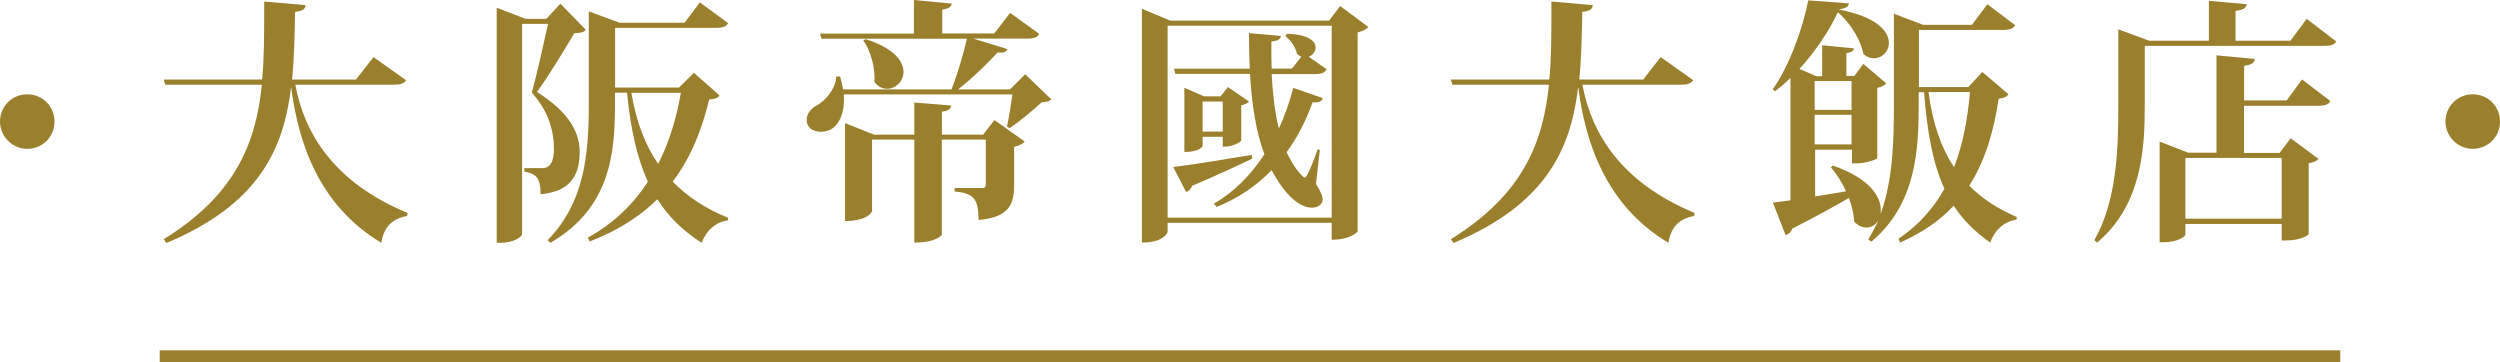
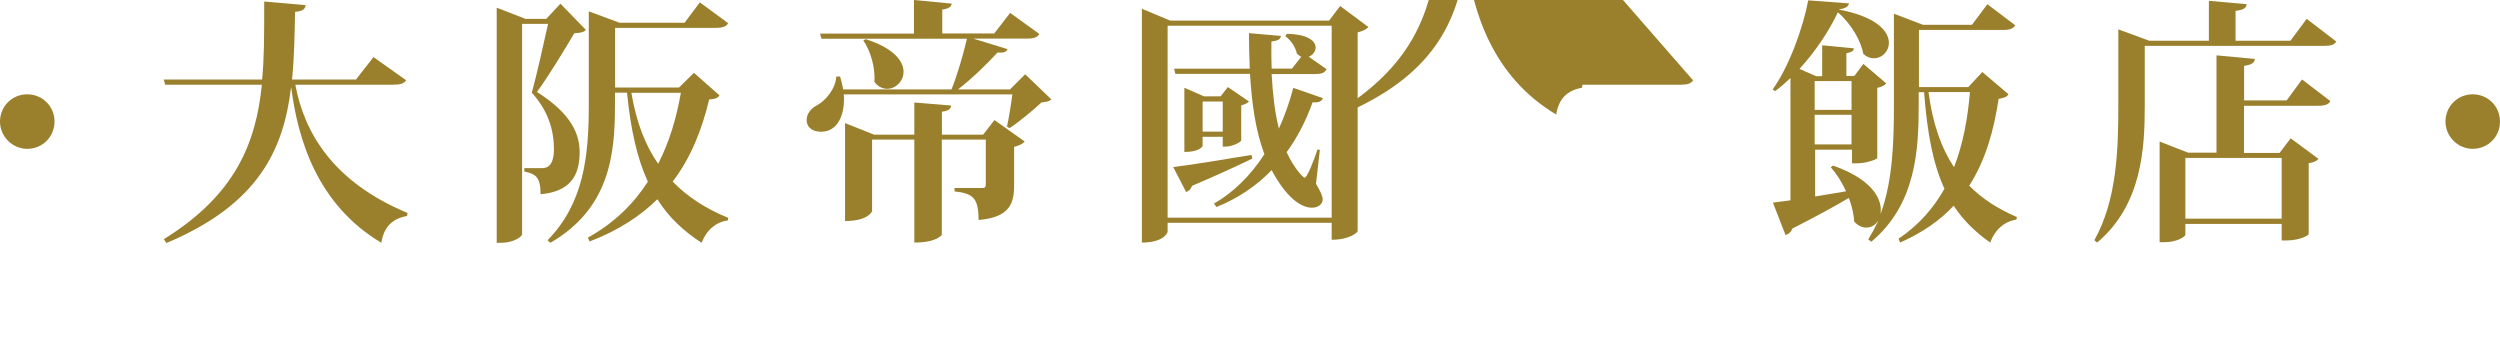
<svg xmlns="http://www.w3.org/2000/svg" id="_層_2" viewBox="0 0 213.66 30.94">
  <defs>
    <style>.cls-1{fill:#9a802c;}.cls-2{fill:none;stroke:#9a802c;stroke-miterlimit:10;}</style>
  </defs>
  <g id="_層_1-2">
    <g>
-       <line class="cls-2" x1="13.65" y1="30.44" x2="200.01" y2="30.44" />
      <g>
        <path class="cls-1" d="M0,10.39c0-1.3,1.03-2.33,2.33-2.33s2.33,1.03,2.33,2.33-1.03,2.33-2.33,2.33-2.33-1.08-2.33-2.33Z" />
        <path class="cls-1" d="M34.7,6.87c-.18,.26-.44,.37-1.08,.37h-8.38c.77,4.16,3.28,8.34,9.59,10.96l-.04,.26c-1.23,.22-1.98,.9-2.2,2.29-5.46-3.26-7.11-8.76-7.7-13.25h-.02c-.64,5.28-2.77,9.97-10.65,13.27l-.22-.33c6.12-3.78,7.88-8.23,8.38-13.2H14.12l-.13-.44h8.41c.18-1.89,.18-3.46,.18-6.67l3.54,.31c-.04,.31-.2,.51-.9,.57-.04,1.98-.07,3.92-.26,5.79h5.46l1.5-1.92,2.79,1.98Z" />
        <path class="cls-1" d="M47.89,.31l2.18,2.24c-.18,.22-.48,.26-.99,.29-.75,1.28-2.2,3.67-3.19,5.02,2.53,1.61,3.65,3.23,3.65,5.15,0,2.07-.88,3.37-3.34,3.59,0-1.52-.46-1.74-1.39-1.94v-.29h1.54c.97,0,.99-1.21,.99-1.63,0-1.65-.51-3.3-1.89-4.82,.4-1.43,1.01-4.16,1.39-5.88h-2.22V20.02c0,.18-.68,.73-1.8,.73h-.37V.66l2.46,.95h1.78l1.21-1.3Zm11.4,5.9l2.2,1.94c-.15,.24-.37,.31-.88,.35-.62,2.58-1.56,4.97-3.12,7.02,1.32,1.36,2.91,2.35,4.75,3.1l-.04,.22c-.99,.13-1.8,.79-2.24,1.91-1.56-1.01-2.82-2.2-3.78-3.72-1.47,1.45-3.37,2.68-5.79,3.61l-.15-.33c2.22-1.23,3.89-2.86,5.13-4.78-.9-1.96-1.47-4.42-1.78-7.61h-1.03v1.06c0,4.2-.44,8.82-5.52,11.77l-.24-.22c3.1-3.17,3.52-7.2,3.52-11.53V.97l2.62,.97h5.57l1.3-1.74,2.42,1.78c-.15,.29-.46,.4-1.06,.4h-8.6V7.48h5.46l1.3-1.28Zm-5.33,1.72c.42,2.51,1.19,4.49,2.29,6.07,.95-1.85,1.56-3.89,1.94-6.07h-4.22Z" />
        <path class="cls-1" d="M87.63,6.36l2.22,2.13c-.18,.18-.4,.22-.84,.26-.7,.66-1.89,1.65-2.73,2.2l-.22-.13c.15-.68,.35-1.89,.46-2.75h-14.41c.02,.18,.02,.33,.02,.48,0,1.14-.46,2.71-1.96,2.71-.64,0-1.23-.31-1.23-1.01,0-.53,.37-.99,.88-1.25,.7-.37,1.61-1.41,1.65-2.46h.33c.11,.4,.2,.75,.26,1.1h9.26c.51-1.28,1.01-3.01,1.32-4.33h-12.43l-.13-.44h8.03V0l3.23,.31c-.04,.26-.22,.42-.81,.51V2.86h4.44l1.36-1.76,2.49,1.8c-.15,.29-.44,.4-1.06,.4h-4.58l2.93,.9c-.11,.24-.31,.33-.86,.29-.84,.92-2.13,2.18-3.37,3.15h4.44l1.28-1.28Zm-3.61,5.15l.97-1.25,2.58,1.83c-.13,.18-.44,.35-.9,.46v3.3c0,1.56-.4,2.73-3.04,2.95,0-1.85-.44-2.27-2.05-2.44v-.29h2.38c.22,0,.29-.09,.29-.33v-3.81h-3.76v8.14s-.4,.66-2.35,.66V11.93h-3.61v6.12s-.29,.84-2.31,.84V10.52l2.49,.99h3.43v-2.75l3.15,.26c-.04,.29-.2,.44-.79,.53v1.96h3.54Zm-10.03-8.16c2.42,.77,3.23,1.89,3.23,2.79,0,.81-.68,1.45-1.39,1.45-.4,0-.79-.18-1.1-.59,.09-1.17-.31-2.64-.95-3.54l.2-.11Z" />
        <path class="cls-1" d="M114.53,.51l2.42,1.8c-.15,.18-.48,.35-.92,.46V19.76c0,.07-.62,.73-2.22,.73v-1.45h-14.02v.77s-.22,.92-2.2,.92V.75l2.42,1.01h13.58l.95-1.25Zm-14.74,18.09h14.02V2.2h-14.02V18.59Zm.48-4.33c1.21-.13,3.94-.57,6.69-1.03l.07,.31c-1.14,.55-2.82,1.34-5.15,2.33-.11,.29-.29,.46-.51,.53l-1.1-2.13Zm13.09-8.34c-.15,.31-.44,.4-1.01,.4h-3.67c.09,1.65,.26,3.26,.62,4.66,.48-1.06,.9-2.22,1.23-3.48l2.53,.88c-.11,.26-.31,.4-.88,.35-.59,1.65-1.34,3.06-2.22,4.27,.7,1.5,1.45,2.18,1.54,2.18,.22,0,.84-1.61,1.1-2.42l.2,.04-.33,2.9c.37,.62,.57,1.03,.57,1.34,0,.44-.46,.7-.9,.7-1.8,0-3.26-2.84-3.46-3.21-1.36,1.41-2.95,2.44-4.71,3.15l-.22-.29c1.61-.92,3.1-2.35,4.31-4.22-.75-2-1.08-4.33-1.23-6.87h-6.38l-.11-.44h6.47c-.04-.99-.07-2-.07-3.04l2.73,.24c-.04,.29-.22,.4-.81,.48-.02,.77,0,1.54,.02,2.31h1.74l.79-1.01c-.13-.07-.26-.15-.37-.26-.11-.55-.53-1.17-.99-1.5l.13-.2c1.85,.04,2.46,.64,2.46,1.17,0,.35-.26,.66-.59,.79l1.52,1.06Zm-7.28,6.05c0,.18-.79,.55-1.34,.55h-.24v-.84h-1.72v.79s-.22,.51-1.56,.51V7.5l1.67,.73h1.43l.62-.79,1.8,1.23c-.09,.13-.35,.26-.66,.33v2.97Zm-3.3-.73h1.72v-2.57h-1.72v2.57Z" />
-         <path class="cls-1" d="M144.7,6.87c-.18,.26-.44,.37-1.08,.37h-8.38c.77,4.16,3.28,8.34,9.59,10.96l-.04,.26c-1.23,.22-1.98,.9-2.2,2.29-5.46-3.26-7.11-8.76-7.7-13.25h-.02c-.64,5.28-2.77,9.97-10.65,13.27l-.22-.33c6.12-3.78,7.88-8.23,8.38-13.2h-8.25l-.13-.44h8.41c.18-1.89,.18-3.46,.18-6.67l3.54,.31c-.04,.31-.2,.51-.9,.57-.04,1.98-.07,3.92-.26,5.79h5.46l1.5-1.92,2.79,1.98Z" />
+         <path class="cls-1" d="M144.7,6.87c-.18,.26-.44,.37-1.08,.37h-8.38l-.04,.26c-1.23,.22-1.98,.9-2.2,2.29-5.46-3.26-7.11-8.76-7.7-13.25h-.02c-.64,5.28-2.77,9.97-10.65,13.27l-.22-.33c6.12-3.78,7.88-8.23,8.38-13.2h-8.25l-.13-.44h8.41c.18-1.89,.18-3.46,.18-6.67l3.54,.31c-.04,.31-.2,.51-.9,.57-.04,1.98-.07,3.92-.26,5.79h5.46l1.5-1.92,2.79,1.98Z" />
        <path class="cls-1" d="M169.4,6.14l2.25,1.91c-.13,.24-.35,.31-.84,.4-.4,2.66-1.1,5.21-2.51,7.42,1.12,1.14,2.49,2,4.07,2.68l-.04,.22c-1.01,.15-1.83,.84-2.24,1.96-1.28-.9-2.31-1.91-3.12-3.15-1.14,1.23-2.64,2.29-4.58,3.15l-.13-.33c1.74-1.17,2.99-2.62,3.92-4.27-.95-2.05-1.47-4.69-1.74-8.25h-.46v1.01c0,3.89-.2,8.54-4.05,11.77l-.26-.2c.31-.51,.59-1.03,.84-1.56h-.02c-.24,.35-.59,.55-.99,.55-.35,0-.7-.15-1.03-.51-.04-.64-.2-1.34-.46-2.02-1.17,.68-2.75,1.56-4.84,2.62-.09,.31-.33,.48-.57,.55l-1.08-2.77,1.5-.2V6.67c-.42,.4-.86,.79-1.32,1.12l-.2-.15c1.41-1.96,2.6-5.28,3.04-7.61l3.48,.26c-.04,.26-.26,.42-.84,.51v.02c3.24,.62,4.25,1.87,4.25,2.84,0,.75-.59,1.32-1.28,1.32-.31,0-.62-.11-.9-.37-.2-1.06-.95-2.49-2.18-3.56-.73,1.56-1.89,3.32-3.28,4.84l1.43,.62h.51V3.87l2.71,.26c-.02,.22-.18,.33-.64,.42v1.94h.68l.77-1.03,1.96,1.67c-.13,.15-.42,.31-.77,.38v6.01c-.04,.09-.92,.44-1.76,.44h-.4v-1.17h-3.15v4c.84-.13,1.72-.29,2.64-.44-.35-.77-.81-1.5-1.3-2.05l.18-.15c3.1,1.08,4.09,2.62,4.09,3.78,0,.11,0,.2-.02,.31h.02c1.03-2.86,1.12-6.14,1.12-9.35V1.17l2.49,.95h4.18l1.32-1.76,2.38,1.8c-.18,.29-.46,.4-1.06,.4h-7.17V7.44h4.22l1.21-1.3Zm-11.16,.79h-3.15v2.46h3.15v-2.46Zm-3.15,5.41h3.15v-2.53h-3.15v2.53Zm9.73-4.47c.35,2.71,1.1,4.8,2.18,6.42,.77-1.98,1.17-4.16,1.36-6.42h-3.54Z" />
        <path class="cls-1" d="M197.14,1.61l2.53,1.94c-.18,.29-.46,.37-1.1,.37h-15.27v5.08c0,3.65-.22,8.49-4.07,11.73l-.24-.2c1.91-3.39,2.05-7.66,2.05-11.53V2.51l2.64,.97h5.1V.07l3.23,.29c-.04,.33-.26,.48-.95,.57V3.48h4.69l1.39-1.87Zm-1.72,6.98l1.32-1.8,2.42,1.85c-.15,.29-.46,.4-1.06,.4h-6.32v4.03h3.04l.95-1.25,2.38,1.76c-.13,.15-.35,.29-.84,.37v6.05c0,.11-.75,.55-1.91,.55h-.4v-1.41h-8.23v.92c0,.15-.68,.64-1.8,.64h-.4V12.1l2.44,.95h2.42V4.73l3.28,.31c-.04,.33-.24,.48-.92,.59v2.95h3.63Zm-.42,4.91h-8.23v5.19h8.23v-5.19Z" />
        <path class="cls-1" d="M209,10.39c0-1.3,1.03-2.33,2.33-2.33s2.33,1.03,2.33,2.33-1.03,2.33-2.33,2.33-2.33-1.08-2.33-2.33Z" />
      </g>
    </g>
  </g>
</svg>